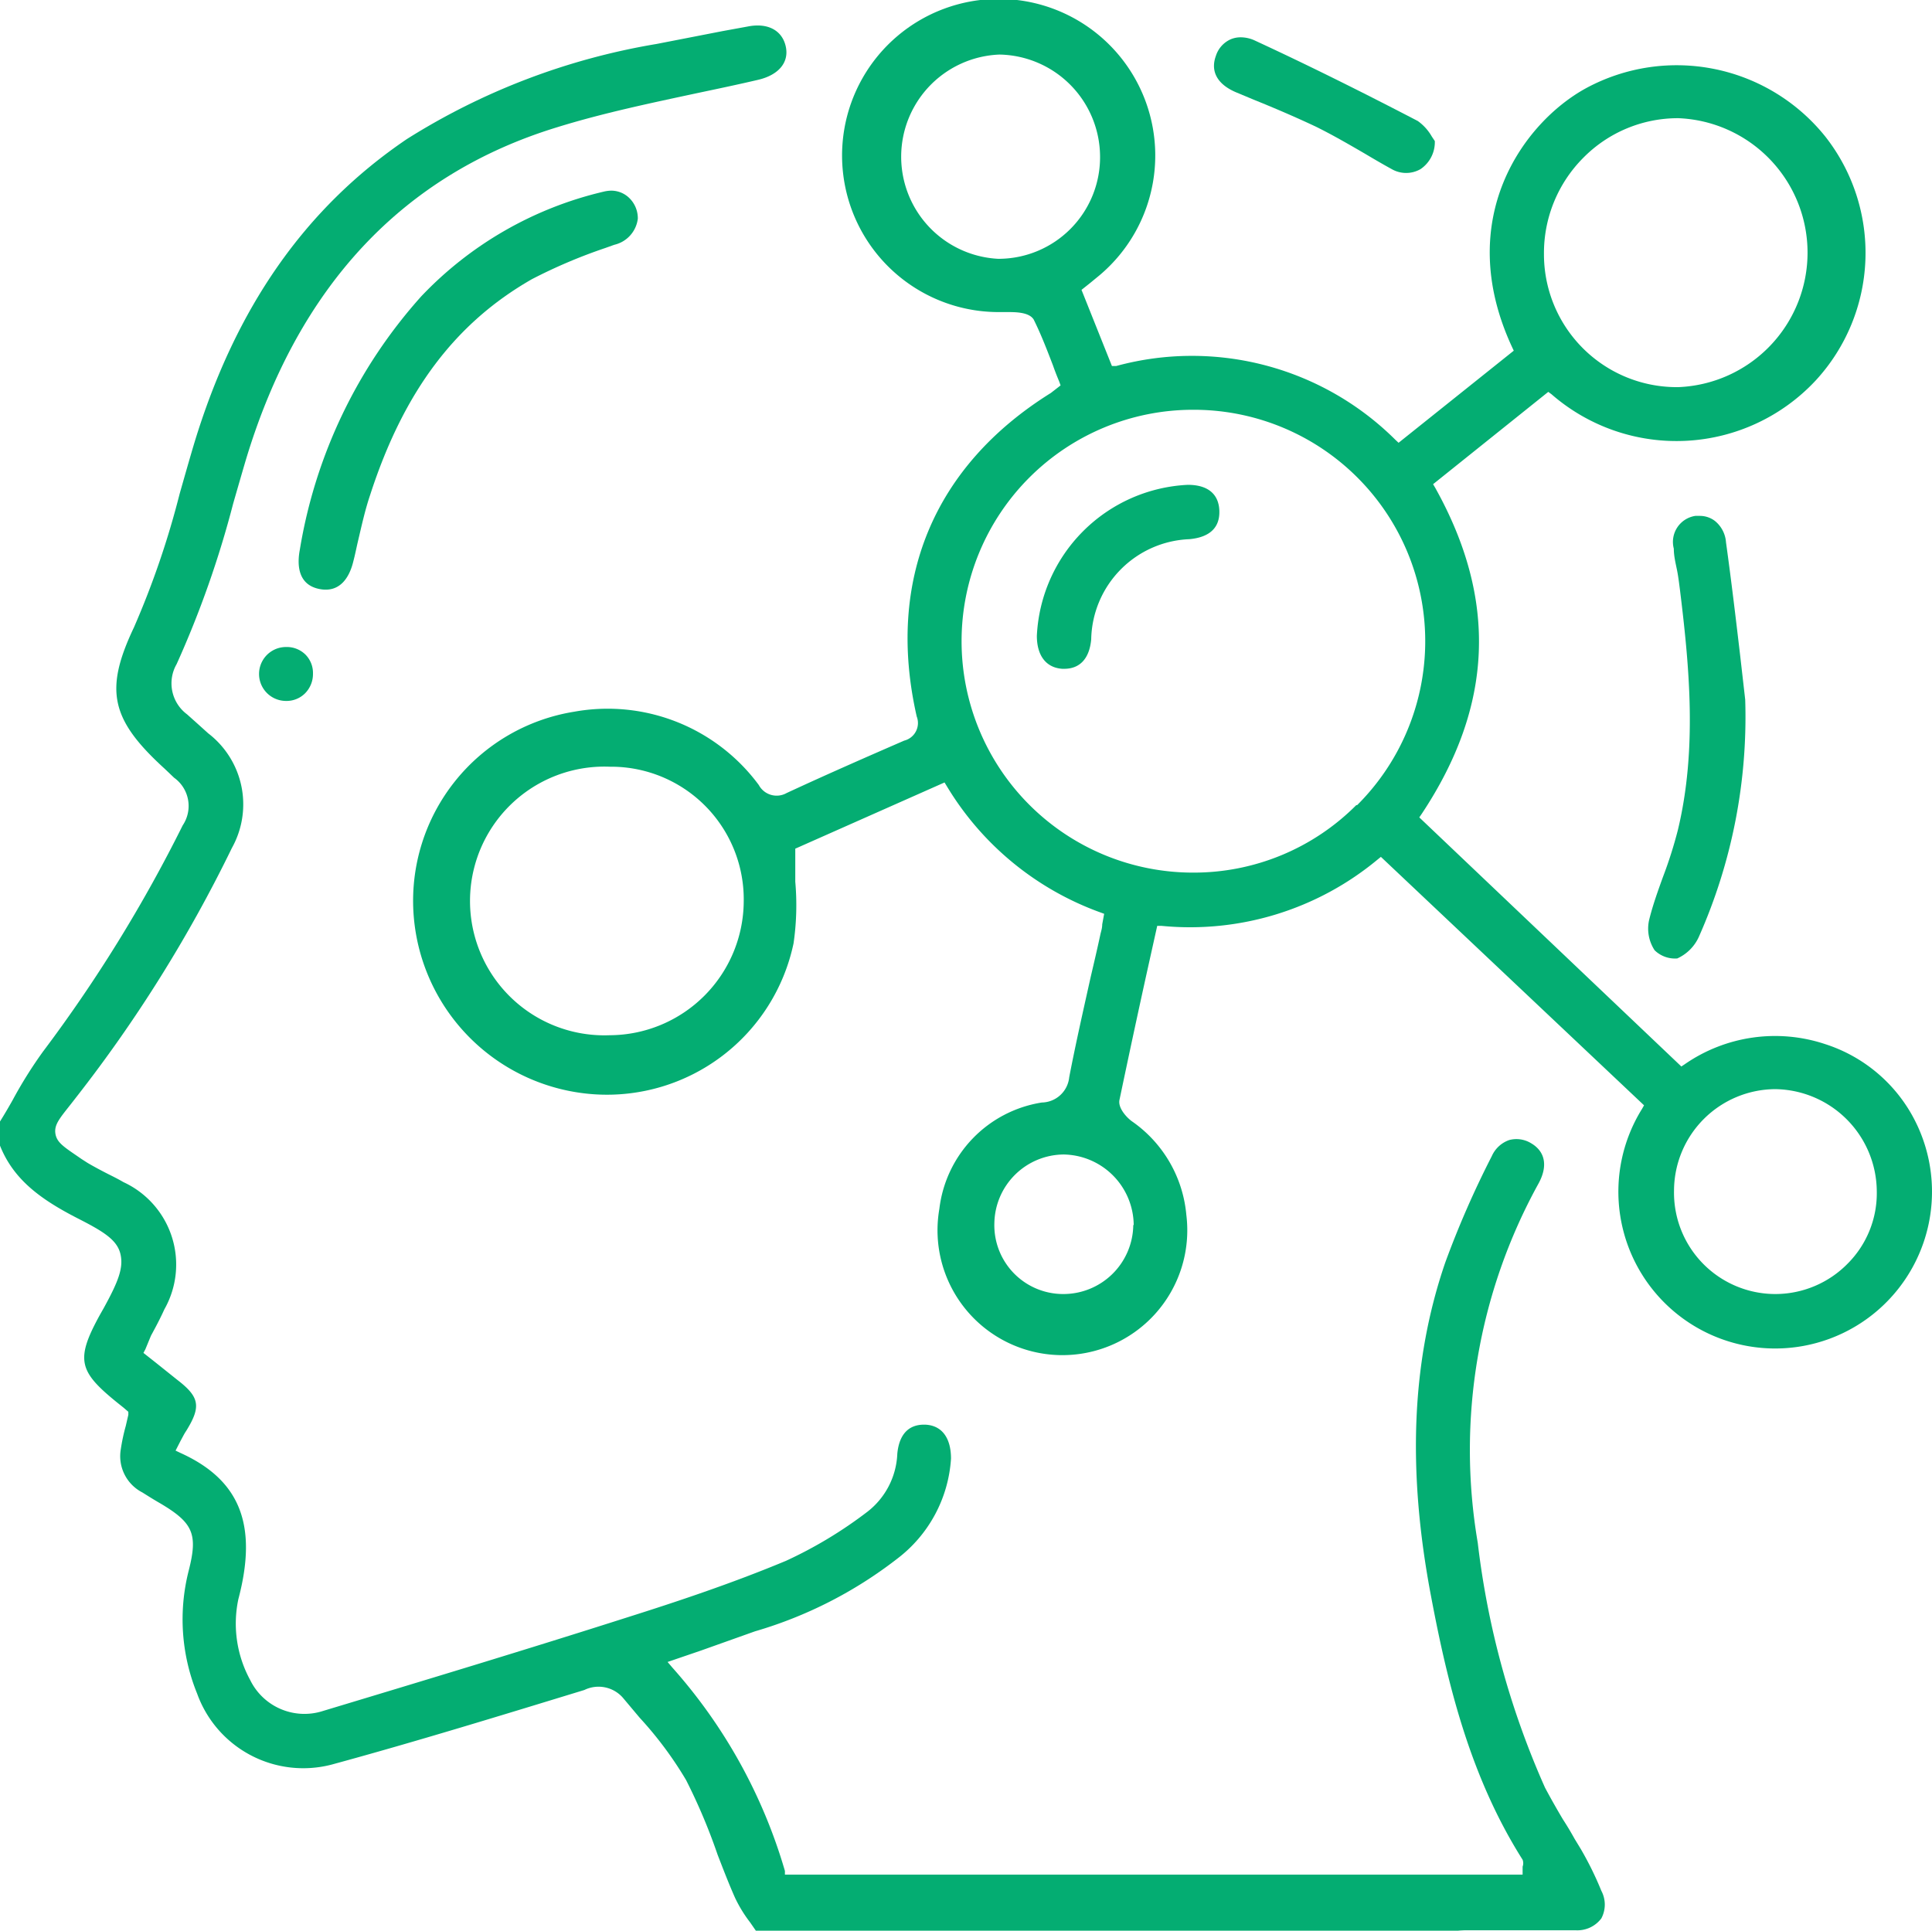
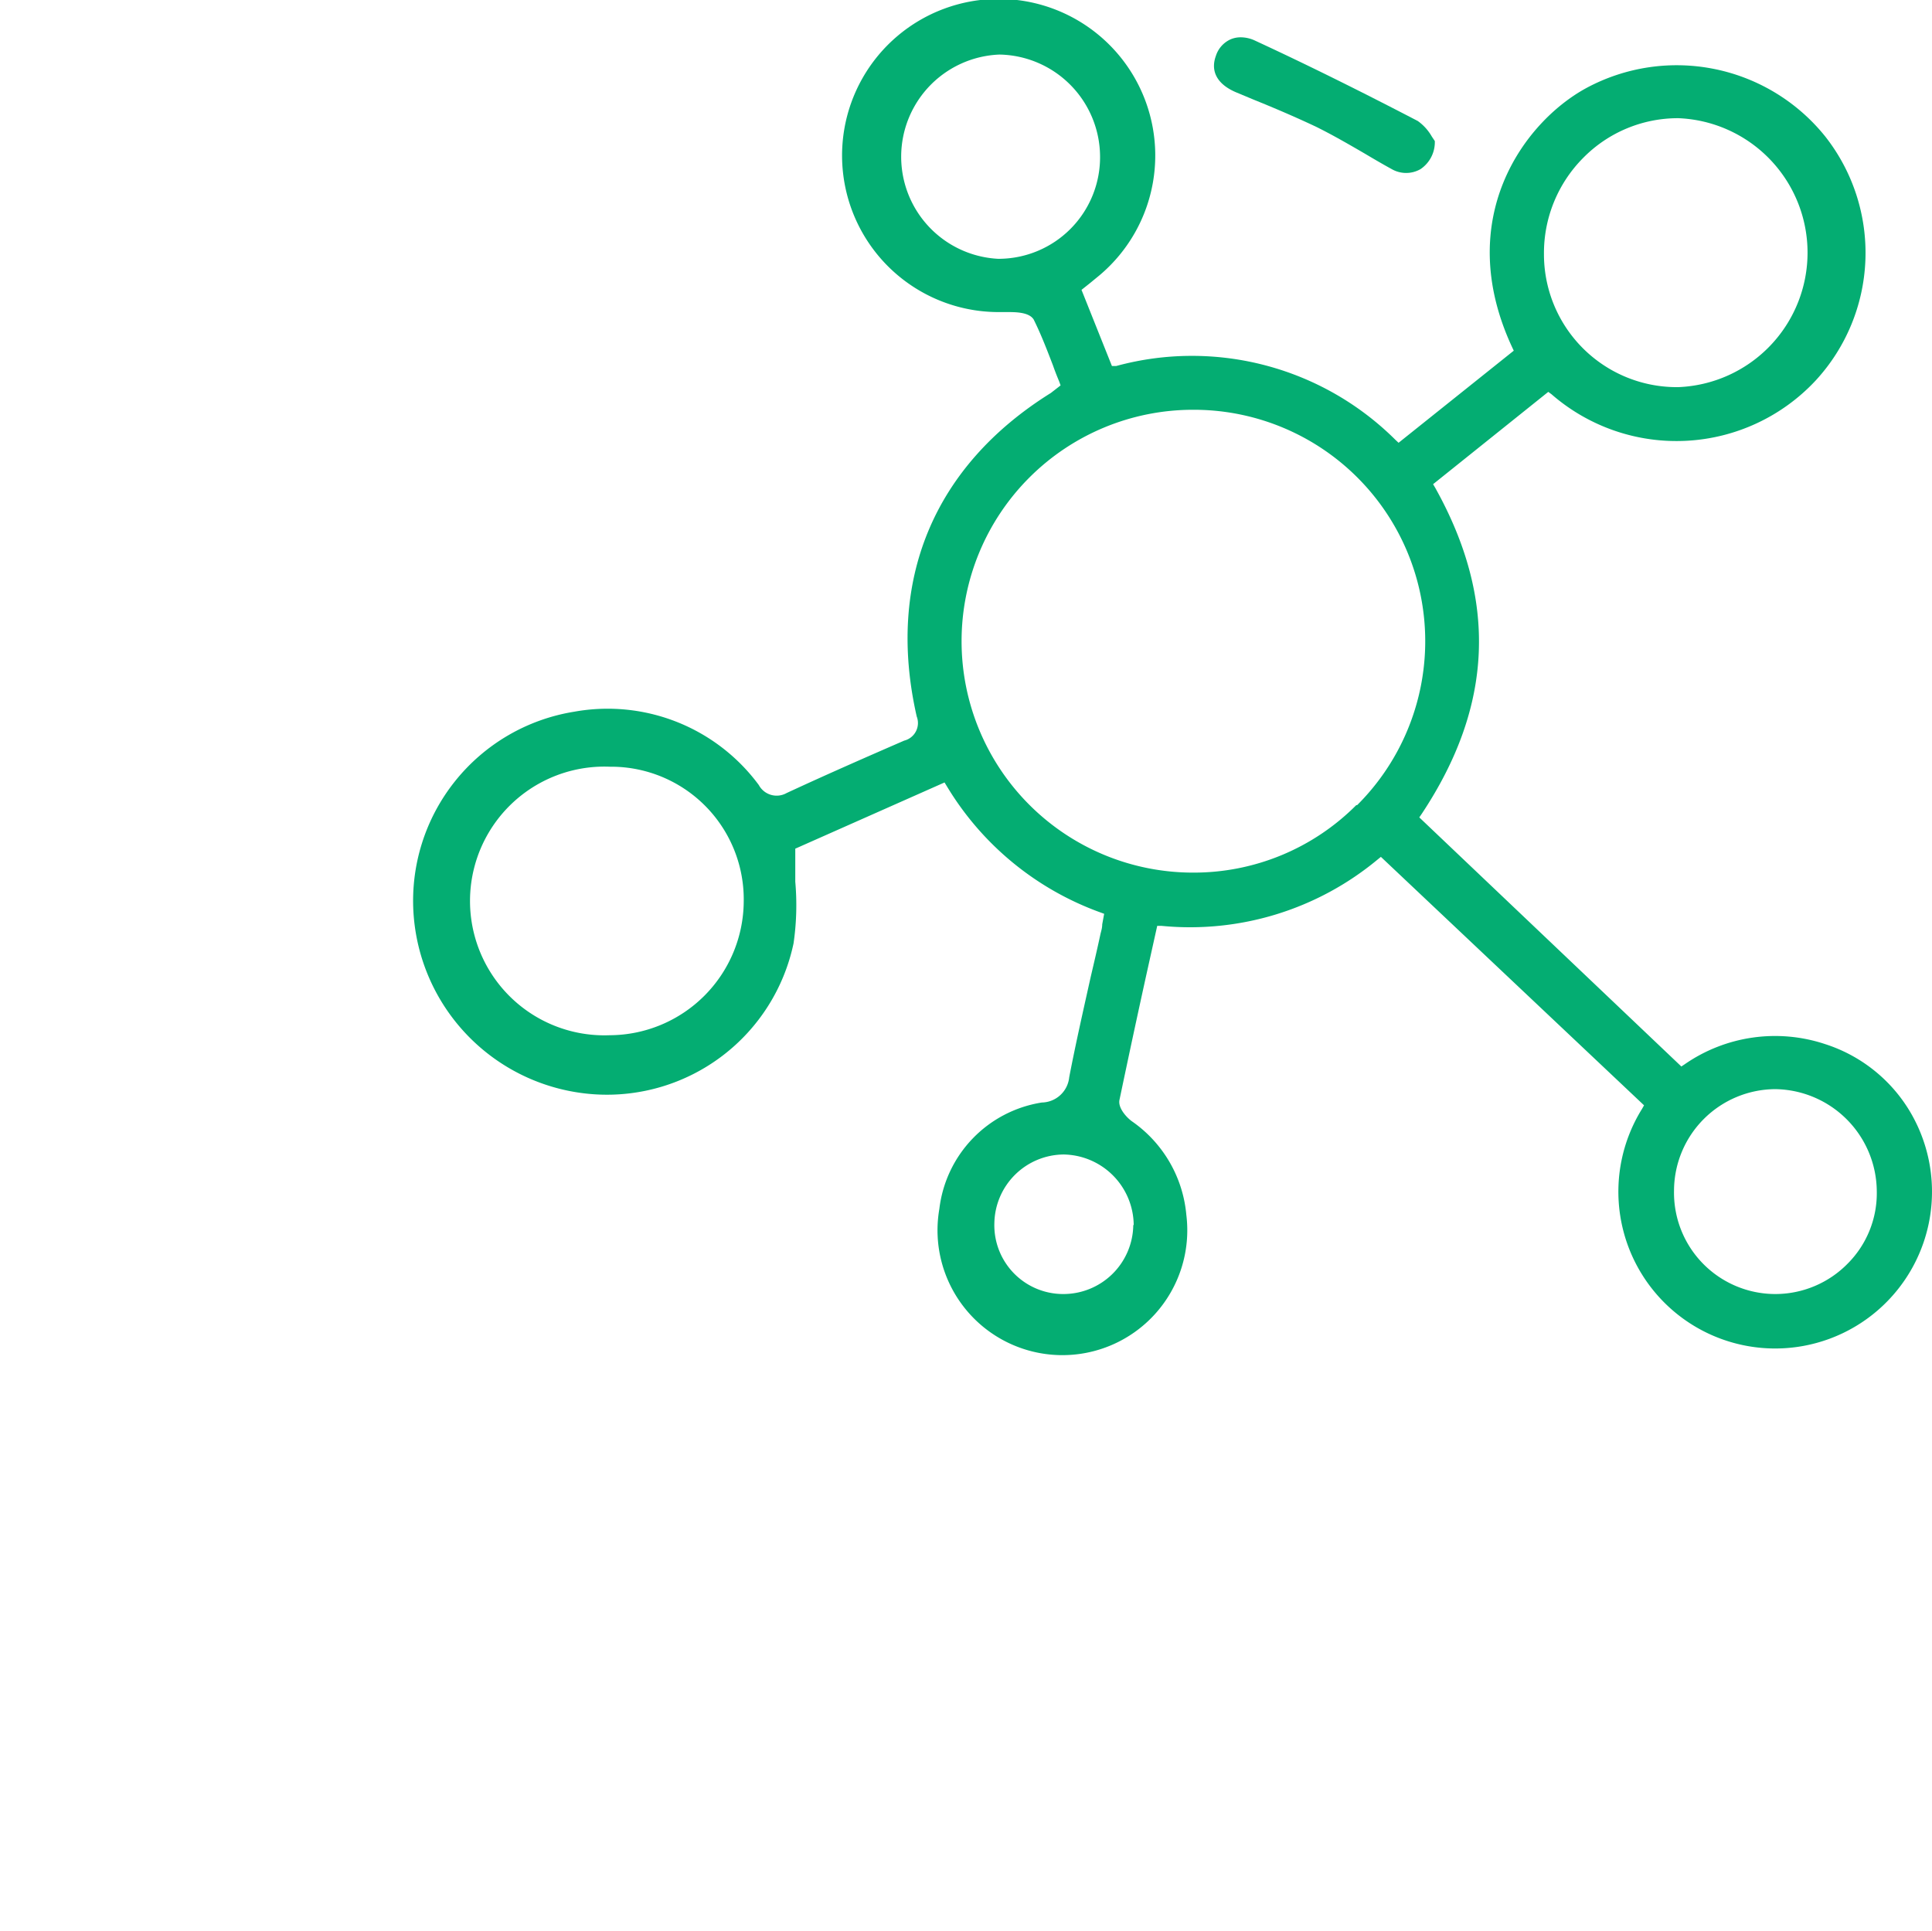
<svg xmlns="http://www.w3.org/2000/svg" width="89.57" height="89.52" viewBox="0 0 89.57 89.52" preserveAspectRatio="xMinYMid">
  <defs>
    <style>.cls-1{fill:#04ad72;}</style>
  </defs>
  <g id="レイヤー_2" data-name="レイヤー 2">
    <g id="photo">
-       <path class="cls-1" d="M73.28,85.72,73,85.26q-.26-.47-.54-.9c-.28-.47-.58-1-.83-1.47a39.07,39.07,0,0,1-3.12-11.36,25.57,25.57,0,0,1,2.81-16.64c.45-.81.33-1.5-.35-1.89a1.3,1.3,0,0,0-1-.14,1.38,1.38,0,0,0-.81.75A43.71,43.71,0,0,0,67,58.55c-1.56,4.55-1.77,9.62-.65,15.49.77,4.08,1.82,8.37,4.24,12.19a.46.46,0,0,1,0,.32s0,.08,0,.13v.24H36.39l0-.17a24.44,24.44,0,0,0-5.21-9.42l-.23-.27,1.55-.53L35,75.64a19.78,19.78,0,0,0,6.6-3.37,6.33,6.33,0,0,0,2.49-4.64c0-.92-.39-1.51-1.14-1.57-1-.06-1.29.69-1.35,1.35a3.58,3.58,0,0,1-1.38,2.68,19.87,19.87,0,0,1-3.78,2.28c-2.54,1.06-5.11,1.91-7.29,2.6-4.82,1.54-9.66,3-14.17,4.36A2.8,2.8,0,0,1,11.6,77.9a5.47,5.47,0,0,1-.55-3.75c.91-3.44.08-5.53-2.68-6.78l-.23-.11.24-.47c.09-.16.16-.31.25-.44.7-1.13.63-1.57-.41-2.37l-1-.8-.57-.45.09-.17L7,61.93c.23-.42.44-.82.62-1.22a4.21,4.21,0,0,0-1.9-5.9c-.22-.13-.44-.24-.66-.35s-.66-.34-1-.54l-.28-.18C3,53.2,2.64,53,2.57,52.57s.21-.73.75-1.42l.21-.27a64.71,64.71,0,0,0,7.22-11.56A4.15,4.15,0,0,0,9.65,34l-.51-.46-.47-.42a1.79,1.79,0,0,1-.48-2.33,46.35,46.35,0,0,0,2.62-7.44c.19-.66.38-1.32.58-2,2.42-8.06,7.28-13.26,14.44-15.45,2.13-.66,4.34-1.12,6.48-1.58.95-.2,1.9-.4,2.84-.62s1.44-.8,1.28-1.54-.82-1.12-1.77-.93l-1.15.21-3.08.6A31.4,31.4,0,0,0,18.86,6.45C14.14,9.65,10.91,14.27,9,20.57c-.23.77-.45,1.55-.67,2.32a40.17,40.17,0,0,1-2.12,6.2C4.83,32,5.13,33.36,7.63,35.64l.2.19.24.23a1.61,1.61,0,0,1,.4,2.21A67.27,67.27,0,0,1,2,48.75,20.18,20.18,0,0,0,.59,51c-.19.34-.39.68-.59,1v1.12c.63,1.58,1.89,2.49,3.58,3.36,1.2.61,1.84,1,2,1.65s-.1,1.3-.77,2.52l-.17.3c-1.15,2.09-1,2.63.79,4.08l.3.24.22.19,0,.14-.12.52a8.69,8.69,0,0,0-.23,1.08,1.89,1.89,0,0,0,1,2c.27.17.54.34.82.5,1.54.91,1.76,1.43,1.33,3.12a9.13,9.13,0,0,0,.39,5.71,5.23,5.23,0,0,0,6.23,3.29c3.93-1.07,7.89-2.29,11.72-3.46a1.5,1.5,0,0,1,1.78.35l.79.94a17.21,17.21,0,0,1,2.15,2.89A27,27,0,0,1,33.27,86c.26.67.52,1.35.81,2a6.25,6.25,0,0,0,.7,1.14l.29.42H67l.26,0a5.36,5.36,0,0,1,.69-.06c1.7,0,3.4,0,5.09,0a1.39,1.39,0,0,0,1.2-.55,1.36,1.36,0,0,0,0-1.28A15.19,15.19,0,0,0,73.28,85.72Z" />
      <path class="cls-1" d="M88.47,51.41a7.11,7.11,0,0,0-3.86-3,7.35,7.35,0,0,0-6.51.94l-.15.1L65.8,37.9l.11-.16c3.32-5,3.53-9.92.63-15.12l-.1-.17,5.34-4.28.15.11a8.82,8.82,0,0,0,12.24-.63,8.73,8.73,0,0,0,.46-11.31,8.83,8.83,0,0,0-11.1-2.25c-2.89,1.58-6.18,6.07-3.43,12l.08.17-5.34,4.27-.15-.14a13.37,13.37,0,0,0-12.94-3.42l-.2,0-1.41-3.53.39-.31.45-.37a7.26,7.26,0,1,0-4.61,1.71h.33c.38,0,1,0,1.22.34.35.7.63,1.44.9,2.14.09.26.19.51.29.75l.06.17-.27.21-.18.14c-5.44,3.39-7.65,8.71-6.22,15a.84.84,0,0,1-.58,1.12c-1.61.7-3.51,1.53-5.45,2.43a.94.94,0,0,1-1.29-.37A8.71,8.71,0,0,0,26.62,33a8.88,8.88,0,0,0-7.45,9.33,9,9,0,0,0,8.4,8.41,8.84,8.84,0,0,0,9.22-7,12.3,12.3,0,0,0,.08-2.86c0-.46,0-.92,0-1.38v-.15l6.92-3.07.11.18A13.75,13.75,0,0,0,51,42.3l.19.07-.09.49c0,.19-.06.34-.09.49-.14.65-.29,1.29-.44,1.93-.34,1.53-.7,3.11-1,4.67a1.3,1.3,0,0,1-1.27,1.17,5.67,5.67,0,0,0-4.75,4.93A5.79,5.79,0,1,0,55,56.33,5.92,5.92,0,0,0,52.49,52c-.22-.15-.67-.61-.59-1,.42-2,.86-4.06,1.33-6.18l.42-1.89.21,0a13.6,13.6,0,0,0,10-3.07l.16-.13L76.22,51.25l-.09.16a7.27,7.27,0,1,0,12.34,0ZM73.4,7.32a6.16,6.16,0,0,1,4.41-1.84h0a6.24,6.24,0,0,1,0,12.47h0a6.16,6.16,0,0,1-6.23-6.17A6.25,6.25,0,0,1,73.4,7.32ZM28.27,48h0a6.23,6.23,0,1,1,0-12.45h.05a6.15,6.15,0,0,1,6.16,6.26A6.24,6.24,0,0,1,28.27,48Zm18-36h0a4.74,4.74,0,0,1,.07-9.47h0A4.75,4.75,0,0,1,51,7.23h0A4.71,4.71,0,0,1,46.27,12Zm6.27,44.81A3.24,3.24,0,0,1,49.28,60h0a3.19,3.19,0,0,1-3.18-3.29,3.24,3.24,0,0,1,3.21-3.18h0a3.3,3.3,0,0,1,3.25,3.26ZM62.88,37.33a10.63,10.63,0,0,1-7.57,3.13h0a10.73,10.73,0,0,1,0-21.46h0a10.73,10.73,0,0,1,7.61,18.33ZM85.67,58.58A4.7,4.7,0,0,1,82.3,60h0a4.7,4.7,0,0,1-4.69-4.8A4.72,4.72,0,0,1,82.3,50.5h0a4.77,4.77,0,0,1,4.71,4.73A4.62,4.62,0,0,1,85.67,58.58Z" />
-       <path class="cls-1" d="M16.59,25.12c.17-.72.33-1.46.57-2.17,1.58-4.88,4-8,7.49-10a24.24,24.24,0,0,1,3.41-1.45l.42-.15a1.42,1.42,0,0,0,1.09-1.21,1.31,1.31,0,0,0-.5-1.05,1.2,1.2,0,0,0-.74-.25,1.63,1.63,0,0,0-.36.05,17,17,0,0,0-8.44,4.85A23.22,23.22,0,0,0,13.9,25.49c-.11.58-.15,1.58.86,1.81s1.45-.56,1.62-1.27C16.46,25.73,16.52,25.42,16.59,25.12Z" />
-       <path class="cls-1" d="M77.76,44.44a2,2,0,0,0,1-1,25.12,25.12,0,0,0,2.15-11l-.24-2.1c-.2-1.7-.41-3.47-.65-5.19a1.4,1.4,0,0,0-.52-1,1.15,1.15,0,0,0-.7-.23l-.2,0a1.22,1.22,0,0,0-1,1.52c0,.35.09.7.15,1s.1.64.14.95c.44,3.58.79,7.38-.1,11.09a20.12,20.12,0,0,1-.7,2.2c-.23.64-.47,1.3-.64,2a1.83,1.83,0,0,0,.26,1.38A1.35,1.35,0,0,0,77.76,44.44Z" />
      <path class="cls-1" d="M57.33,4.29l.79.33C59.06,5,60,5.4,61,5.87c.77.38,1.53.82,2.27,1.25.42.25.83.49,1.25.72a1.34,1.34,0,0,0,1.34,0,1.51,1.51,0,0,0,.66-1.3l-.14-.21a2.25,2.25,0,0,0-.65-.72c-2.5-1.3-5-2.55-7.53-3.72a1.57,1.57,0,0,0-.68-.16,1.18,1.18,0,0,0-.46.09,1.26,1.26,0,0,0-.69.77C56.1,3.33,56.46,3.93,57.33,4.29Z" />
-       <path class="cls-1" d="M13.26,30h0a1.25,1.25,0,0,0,0,2.5,1.21,1.21,0,0,0,.88-.35,1.27,1.27,0,0,0,.37-.92,1.21,1.21,0,0,0-.35-.88A1.23,1.23,0,0,0,13.26,30Z" />
-       <path class="cls-1" d="M55.07,22.48h0a7.36,7.36,0,0,0-7,7c0,.91.42,1.48,1.18,1.53h.09c.73,0,1.17-.48,1.25-1.37A4.74,4.74,0,0,1,55.14,25c.66-.06,1.43-.33,1.39-1.33C56.5,22.91,56,22.48,55.07,22.48Z" />
    </g>
  </g>
</svg>